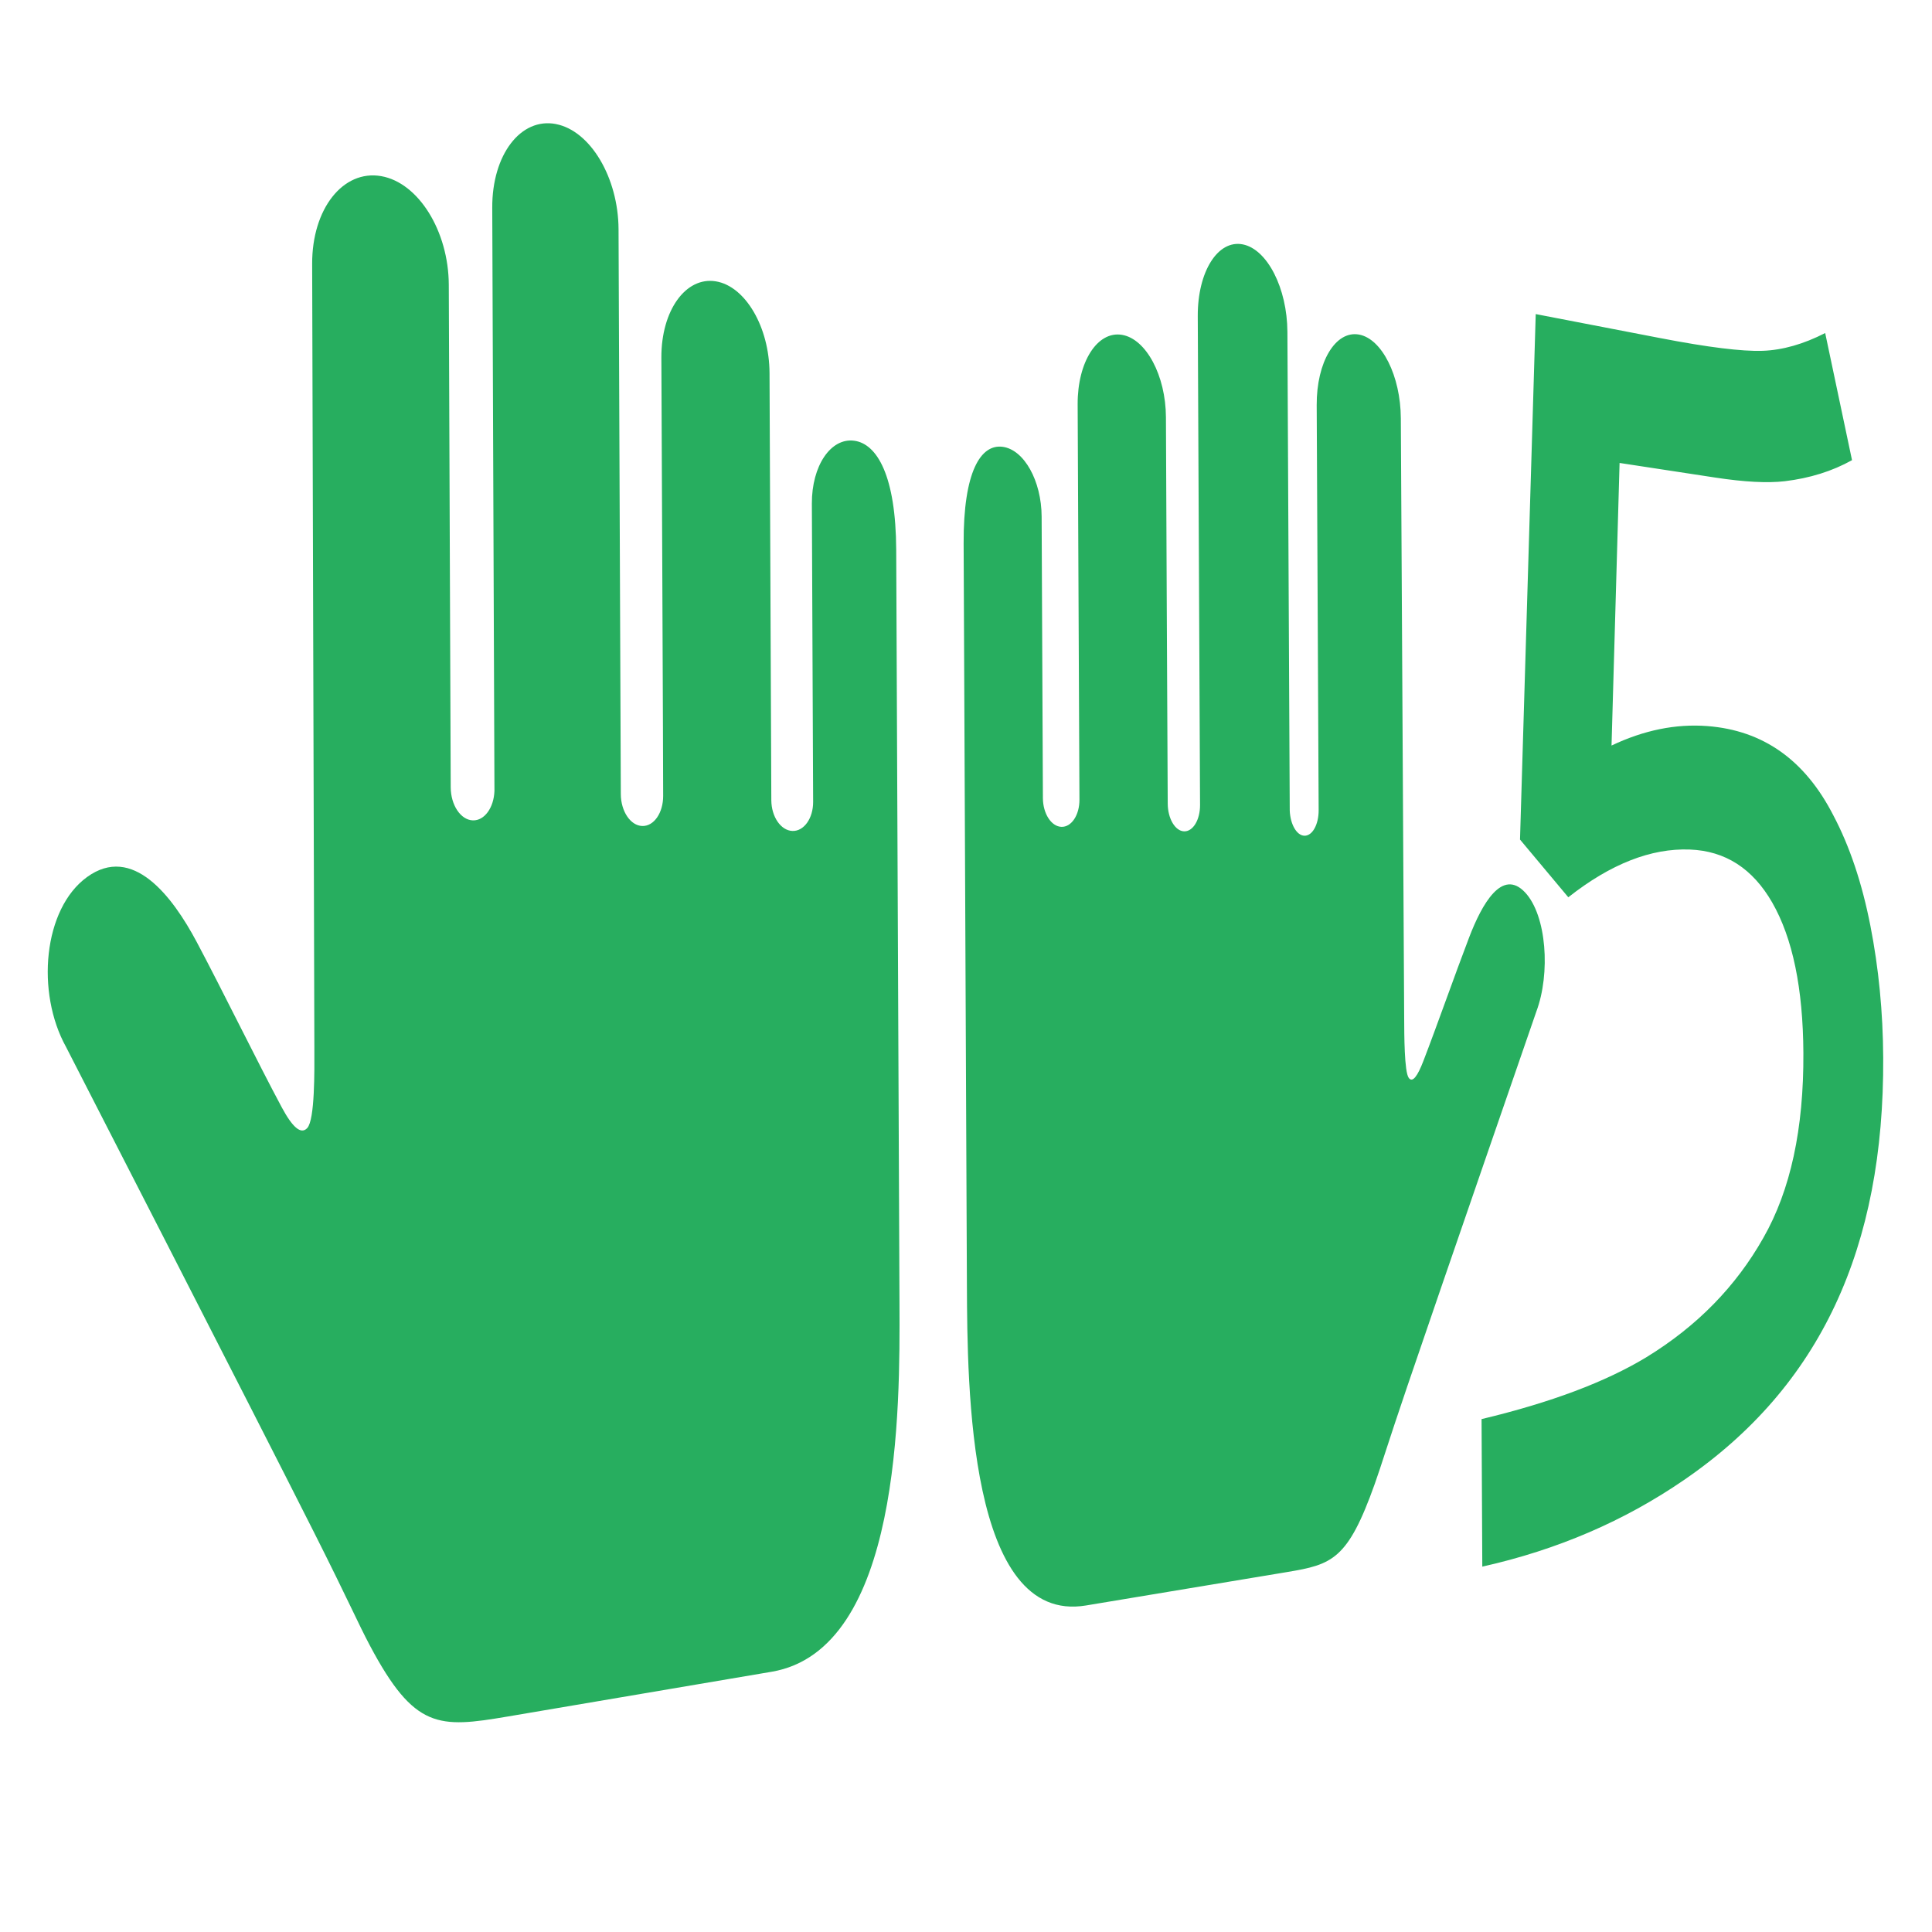
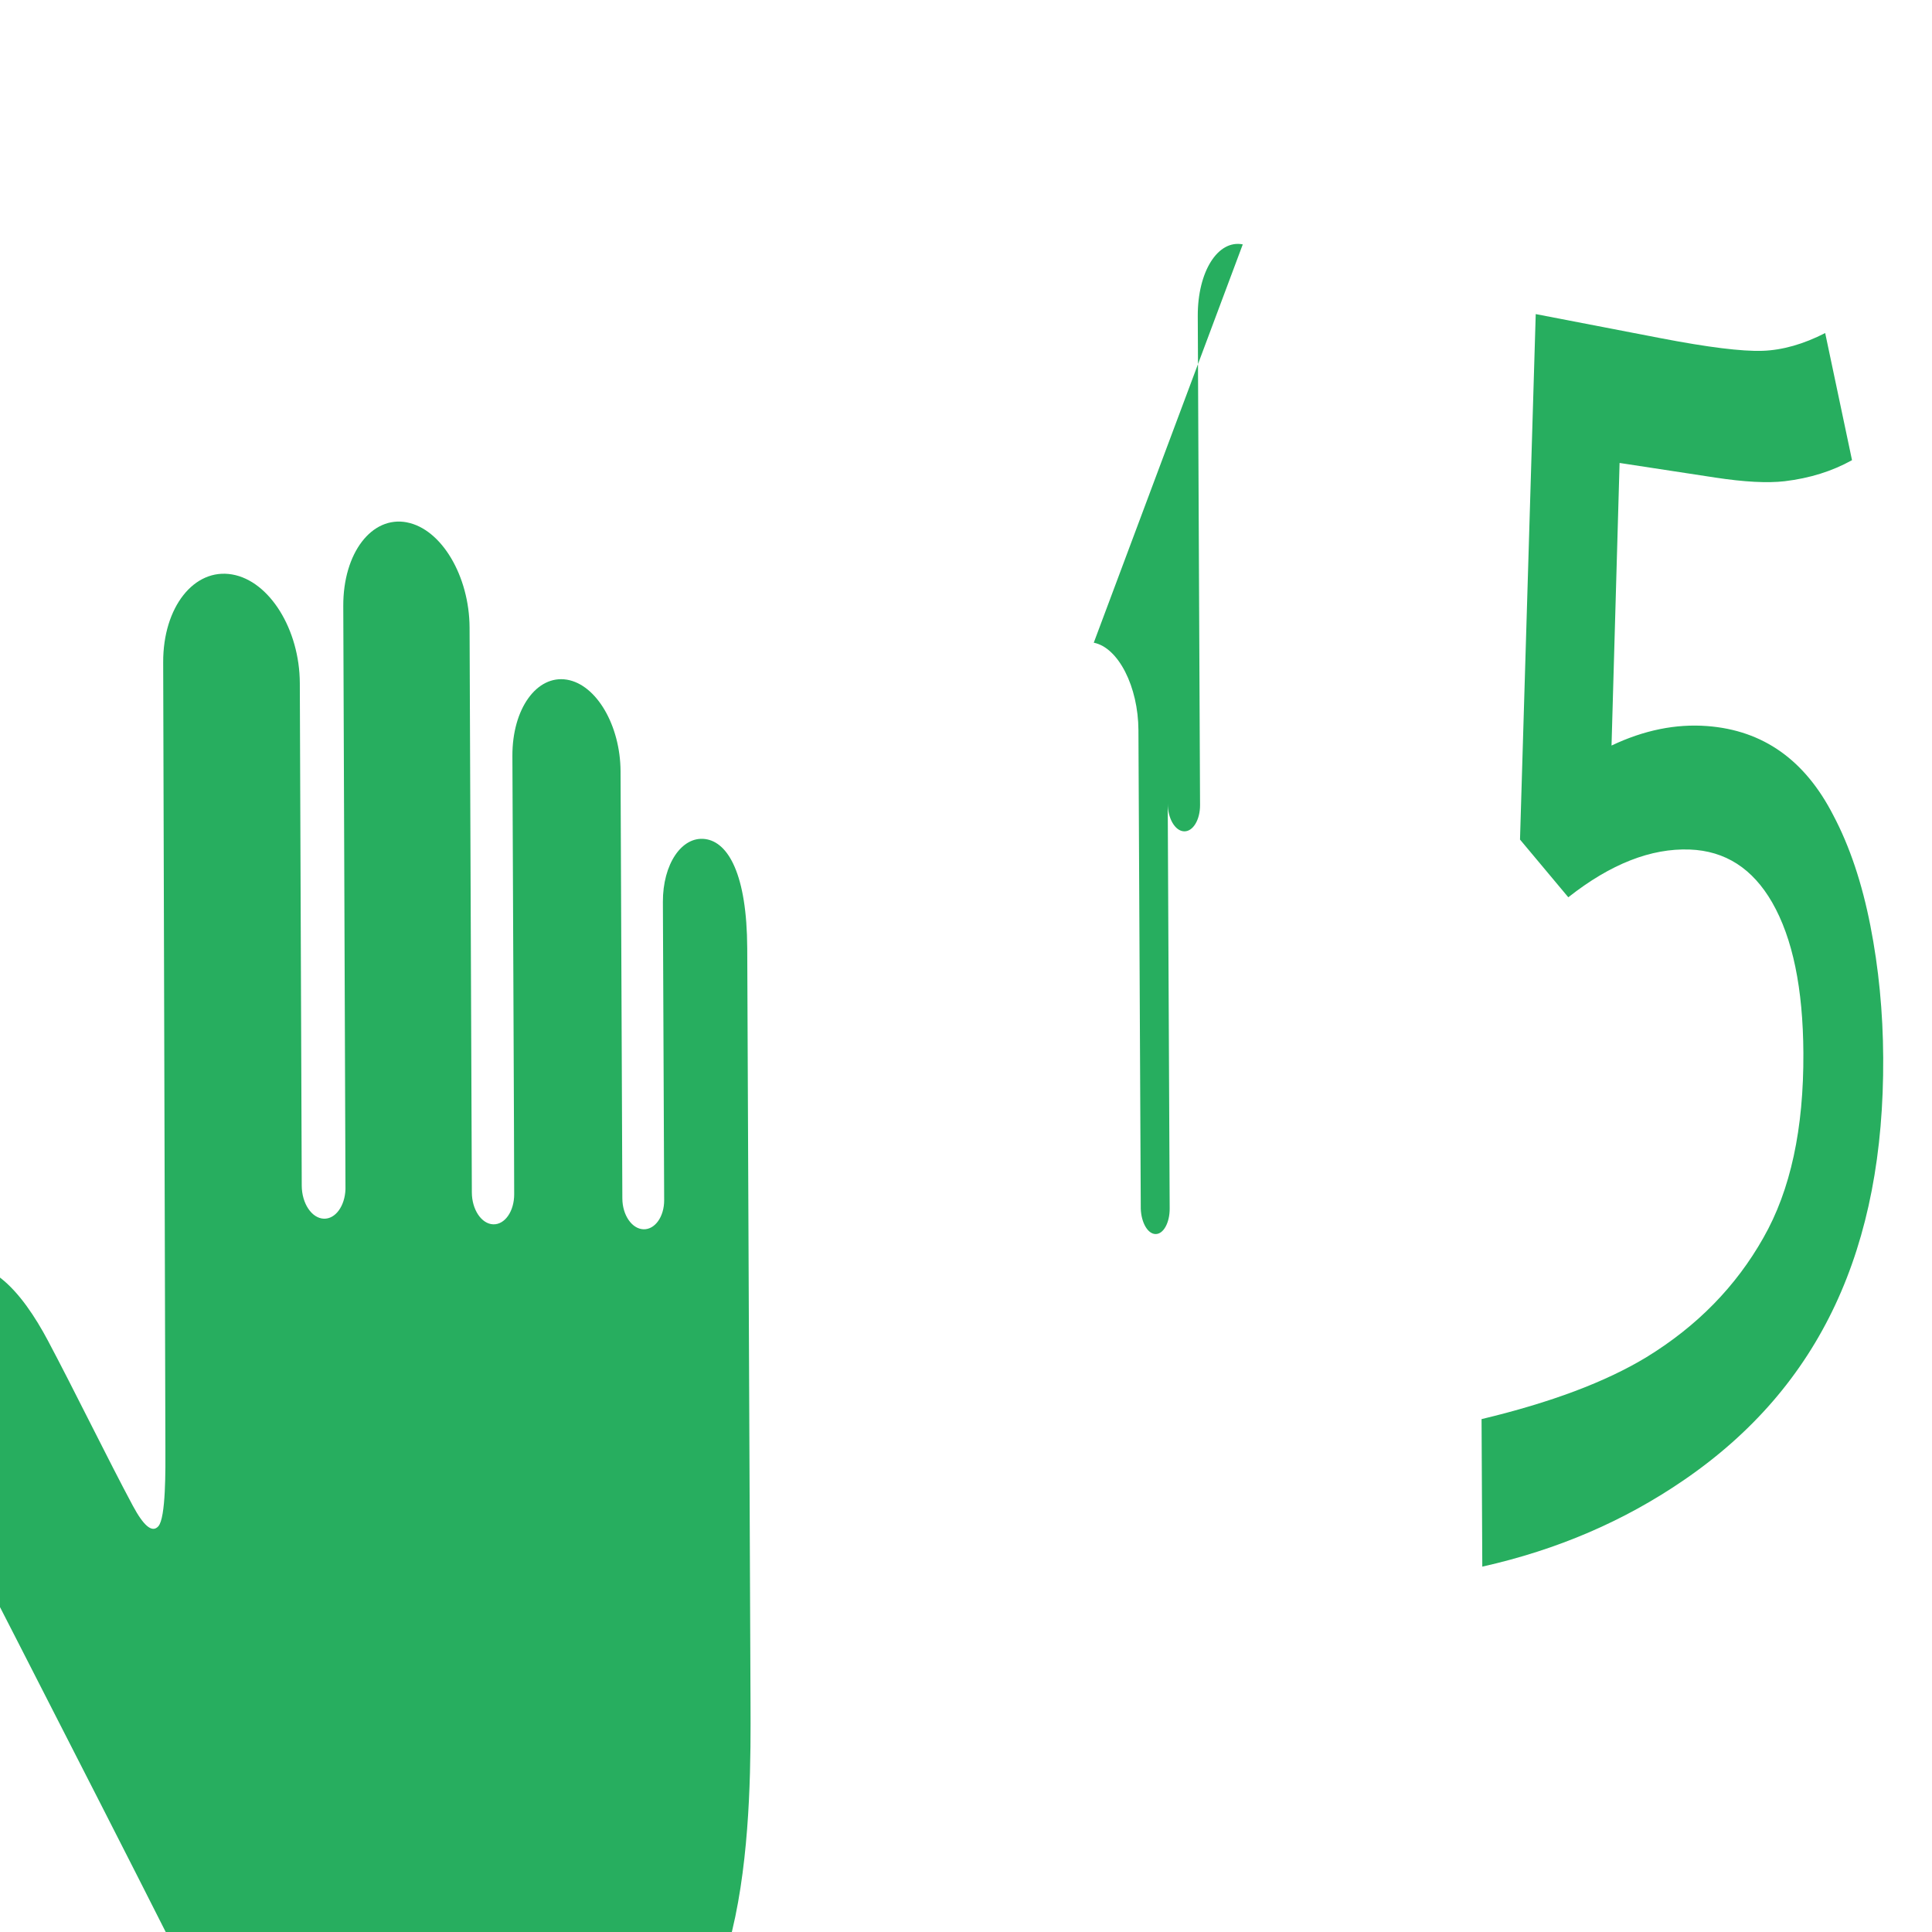
<svg xmlns="http://www.w3.org/2000/svg" id="svg2" viewBox="0 0 210 210" height="210" width="210" version="1.1">
  <g id="layer1" transform="translate(0 -842.36)">
-     <path id="path4910" d="m198.39 878.56c-2.357 1.208-4.629 1.855-6.813 1.933-2.248 0.072-5.913-0.38-11.086-1.377 0 0-13.564-2.616-13.564-2.616s-1.709 57.116-1.709 57.116 5.25 6.274 5.25 6.274c4.612-3.637 9.005-5.343 13.191-5.19 3.874 0.141 6.848 2.069 8.967 5.75 2.232 3.89 3.355 9.335 3.393 16.373 0.044 8.233-1.393 14.906-4.351 20.086-2.975 5.269-7.191 9.596-12.737 12.99-4.411 2.667-10.326 4.902-17.892 6.711l0.08 16.036c8.204-1.836 15.477-4.991 21.906-9.405 14.869-10.182 21.784-25.28 21.671-45.921-0.027-4.96-0.491-9.735-1.395-14.344-0.909-4.634-2.248-8.631-4.028-11.996-3.067-5.984-7.602-9.241-13.72-9.701-3.4-0.255-6.862 0.442-10.387 2.118l0.875-30.716 10.399 1.588c3.175 0.485 5.683 0.614 7.551 0.397 2.73-0.327 5.165-1.091 7.315-2.288l-2.917-13.819m-63.305-9.636c-2.708-0.532-4.912 2.955-4.892 7.794 0 0 0.248 53.141 0.248 53.141 0.008 1.617-0.769 2.899-1.736 2.864-0.973-0.035-1.769-1.386-1.777-3.017l-0-0.014c-0.013-0.01-0.195-41.985-0.195-41.985-0.021-4.508-2.147-8.513-4.78-8.951-2.664-0.443-4.833 2.928-4.816 7.537 0 0 0.195 42.992 0.195 42.992 0.008 1.669-0.869 2.99-1.963 2.95-1.1-0.04-2.002-1.439-2.009-3.123 0 0-0.138-30.607-0.138-30.607-0.017-3.877-1.904-7.268-4.237-7.578-2.359-0.313-4.276 2.635-4.241 10.527 0 0 0.356 80.598 0.356 80.598 0.049 11.048 0.164 36.941 12.944 34.817 0 0 21.842-3.63 21.842-3.63 4.933-0.82 6.611-1.343 9.544-9.579 0.762-2.141 1.351-4.177 3.536-10.604 3.676-10.809 14.03-40.745 14.03-40.745 1.548-4.139 1.124-10.433-1.218-12.941-2.496-2.671-4.691 1.237-6.088 4.884-1.486 3.877-3.543 9.735-4.984 13.459-0.638 1.65-1.171 2.362-1.577 1.814-0.49-0.661-0.491-4.703-0.5-6.584-0.028-4.982-0.028-4.981-0.364-65.121-0.022-4.581-2.049-8.652-4.558-9.098-2.541-0.451-4.609 2.981-4.586 7.672l0.212 44.025c0.008 1.565-0.687 2.811-1.554 2.78-0.839-0.031-1.531-1.246-1.588-2.746-0.003-0.597-0.254-52.025-0.254-52.025-0.023-4.728-2.181-8.981-4.855-9.506 0 0 0 0 0 0m-74.652-13.08c-3.821-0.738-6.946 3.325-6.923 9.086 0 0 0.236 62.675 0.239 63.402-0.066 1.824-1.085 3.241-2.348 3.2-1.318-0.044-2.398-1.654-2.405-3.595l-0.21-54.622c-0.022-5.819-3.287-11.101-7.353-11.809-4.135-0.72-7.52 3.548-7.498 9.544 0.22 78.728 0.222 78.726 0.24 85.252 0.009 2.463 0.062 7.755-0.772 8.67-0.694 0.762-1.629-0.121-2.769-2.243-2.606-4.853-6.421-12.665-9.232-17.952-2.693-5.066-6.994-10.66-11.928-7.09-4.781 3.46-5.572 12.558-2.29 18.474 0 0 20.339 39.636 26.942 52.737 3.787 7.514 4.796 9.9 6.084 12.325 4.846 9.126 7.488 8.986 14.968 7.718l28.698-4.867c14.063-2.385 13.948-28.724 13.899-39.961 0 0-0.356-81.975-0.356-81.975-0.035-8.027-2.064-11.547-4.577-11.873-2.542-0.329-4.609 2.73-4.591 6.837 0 0 0.138 32.42 0.138 32.42 0.007 1.784-0.996 3.201-2.247 3.16-1.259-0.042-2.29-1.54-2.298-3.343 0 0-0.195-46.438-0.195-46.438-0.025-4.981-2.621-9.435-5.84-9.96-3.27-0.533-5.937 3.173-5.916 8.287 0 0 0.211 47.612 0.194 47.623l0 0.015c0.007 1.85-1.008 3.319-2.276 3.277-1.274-0.042-2.319-1.594-2.326-3.462 0 0-0.247-61.403-0.247-61.403-0.026-5.592-3.047-10.705-6.804-11.431l0-0" style="fill:#27ae5f" />
+     <path id="path4910" d="m198.39 878.56c-2.357 1.208-4.629 1.855-6.813 1.933-2.248 0.072-5.913-0.38-11.086-1.377 0 0-13.564-2.616-13.564-2.616s-1.709 57.116-1.709 57.116 5.25 6.274 5.25 6.274c4.612-3.637 9.005-5.343 13.191-5.19 3.874 0.141 6.848 2.069 8.967 5.75 2.232 3.89 3.355 9.335 3.393 16.373 0.044 8.233-1.393 14.906-4.351 20.086-2.975 5.269-7.191 9.596-12.737 12.99-4.411 2.667-10.326 4.902-17.892 6.711l0.08 16.036c8.204-1.836 15.477-4.991 21.906-9.405 14.869-10.182 21.784-25.28 21.671-45.921-0.027-4.96-0.491-9.735-1.395-14.344-0.909-4.634-2.248-8.631-4.028-11.996-3.067-5.984-7.602-9.241-13.72-9.701-3.4-0.255-6.862 0.442-10.387 2.118l0.875-30.716 10.399 1.588c3.175 0.485 5.683 0.614 7.551 0.397 2.73-0.327 5.165-1.091 7.315-2.288l-2.917-13.819m-63.305-9.636c-2.708-0.532-4.912 2.955-4.892 7.794 0 0 0.248 53.141 0.248 53.141 0.008 1.617-0.769 2.899-1.736 2.864-0.973-0.035-1.769-1.386-1.777-3.017l-0-0.014l0.212 44.025c0.008 1.565-0.687 2.811-1.554 2.78-0.839-0.031-1.531-1.246-1.588-2.746-0.003-0.597-0.254-52.025-0.254-52.025-0.023-4.728-2.181-8.981-4.855-9.506 0 0 0 0 0 0m-74.652-13.08c-3.821-0.738-6.946 3.325-6.923 9.086 0 0 0.236 62.675 0.239 63.402-0.066 1.824-1.085 3.241-2.348 3.2-1.318-0.044-2.398-1.654-2.405-3.595l-0.21-54.622c-0.022-5.819-3.287-11.101-7.353-11.809-4.135-0.72-7.52 3.548-7.498 9.544 0.22 78.728 0.222 78.726 0.24 85.252 0.009 2.463 0.062 7.755-0.772 8.67-0.694 0.762-1.629-0.121-2.769-2.243-2.606-4.853-6.421-12.665-9.232-17.952-2.693-5.066-6.994-10.66-11.928-7.09-4.781 3.46-5.572 12.558-2.29 18.474 0 0 20.339 39.636 26.942 52.737 3.787 7.514 4.796 9.9 6.084 12.325 4.846 9.126 7.488 8.986 14.968 7.718l28.698-4.867c14.063-2.385 13.948-28.724 13.899-39.961 0 0-0.356-81.975-0.356-81.975-0.035-8.027-2.064-11.547-4.577-11.873-2.542-0.329-4.609 2.73-4.591 6.837 0 0 0.138 32.42 0.138 32.42 0.007 1.784-0.996 3.201-2.247 3.16-1.259-0.042-2.29-1.54-2.298-3.343 0 0-0.195-46.438-0.195-46.438-0.025-4.981-2.621-9.435-5.84-9.96-3.27-0.533-5.937 3.173-5.916 8.287 0 0 0.211 47.612 0.194 47.623l0 0.015c0.007 1.85-1.008 3.319-2.276 3.277-1.274-0.042-2.319-1.594-2.326-3.462 0 0-0.247-61.403-0.247-61.403-0.026-5.592-3.047-10.705-6.804-11.431l0-0" style="fill:#27ae5f" />
  </g>
</svg>